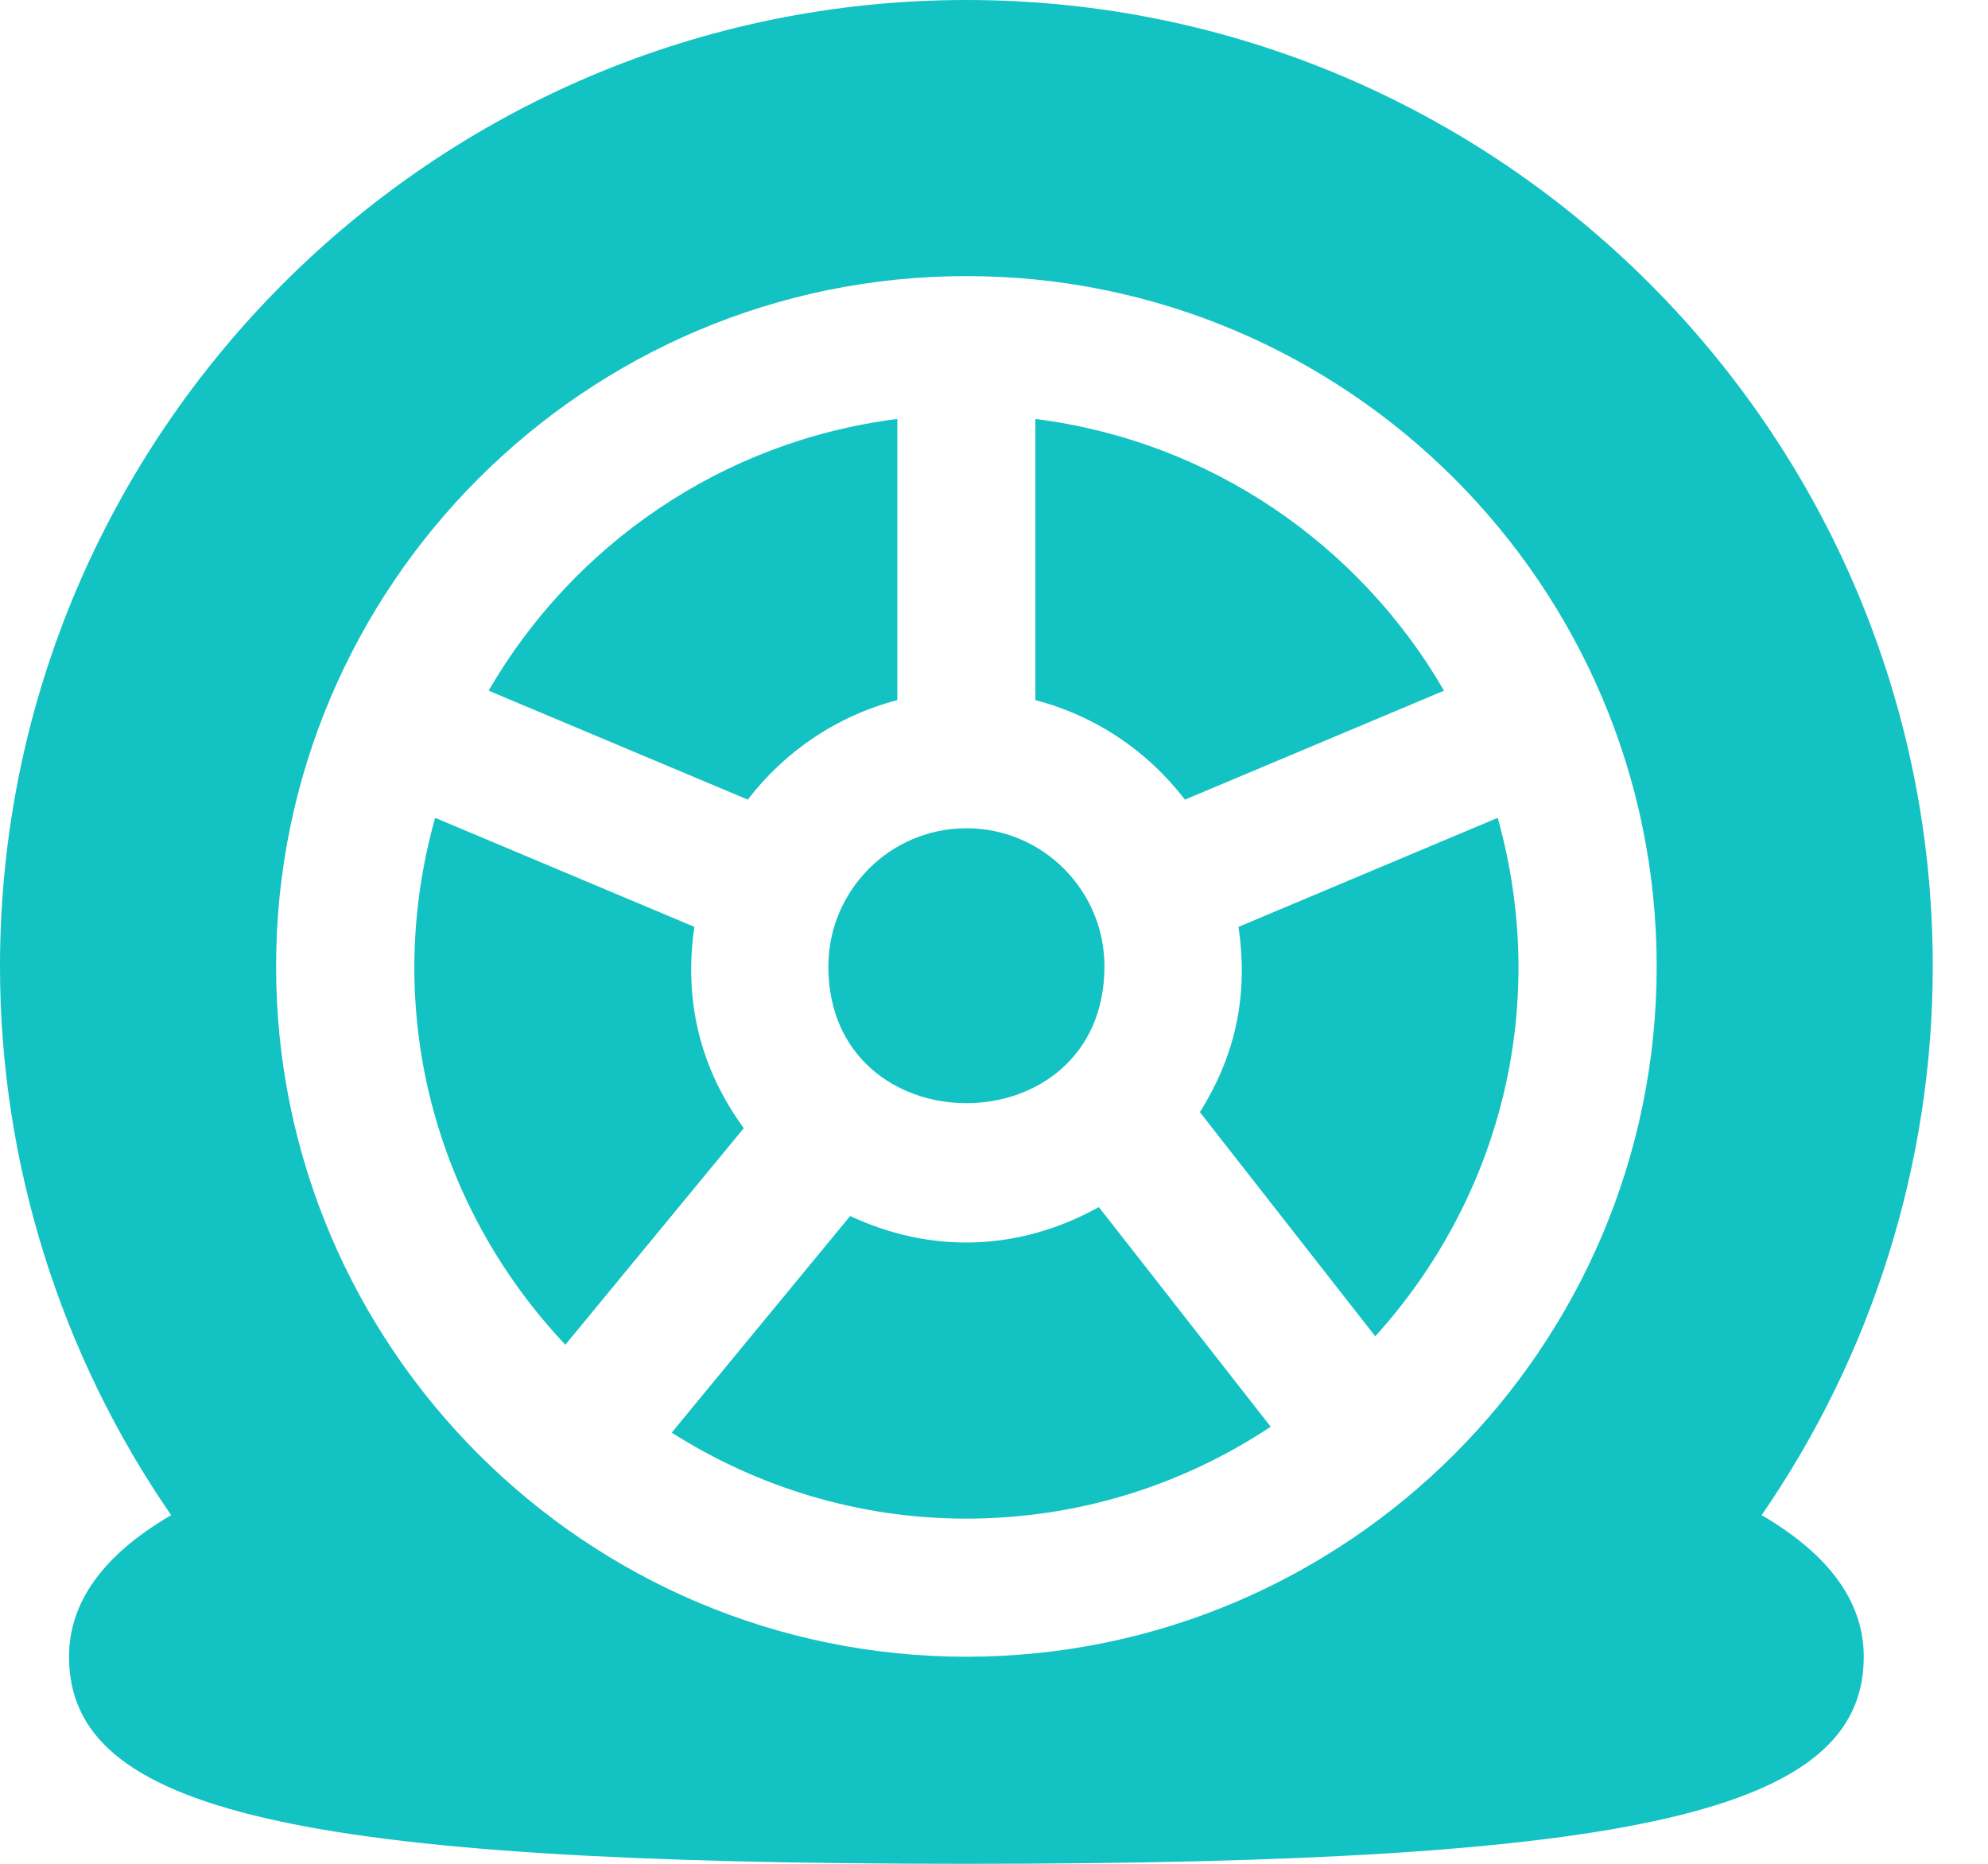
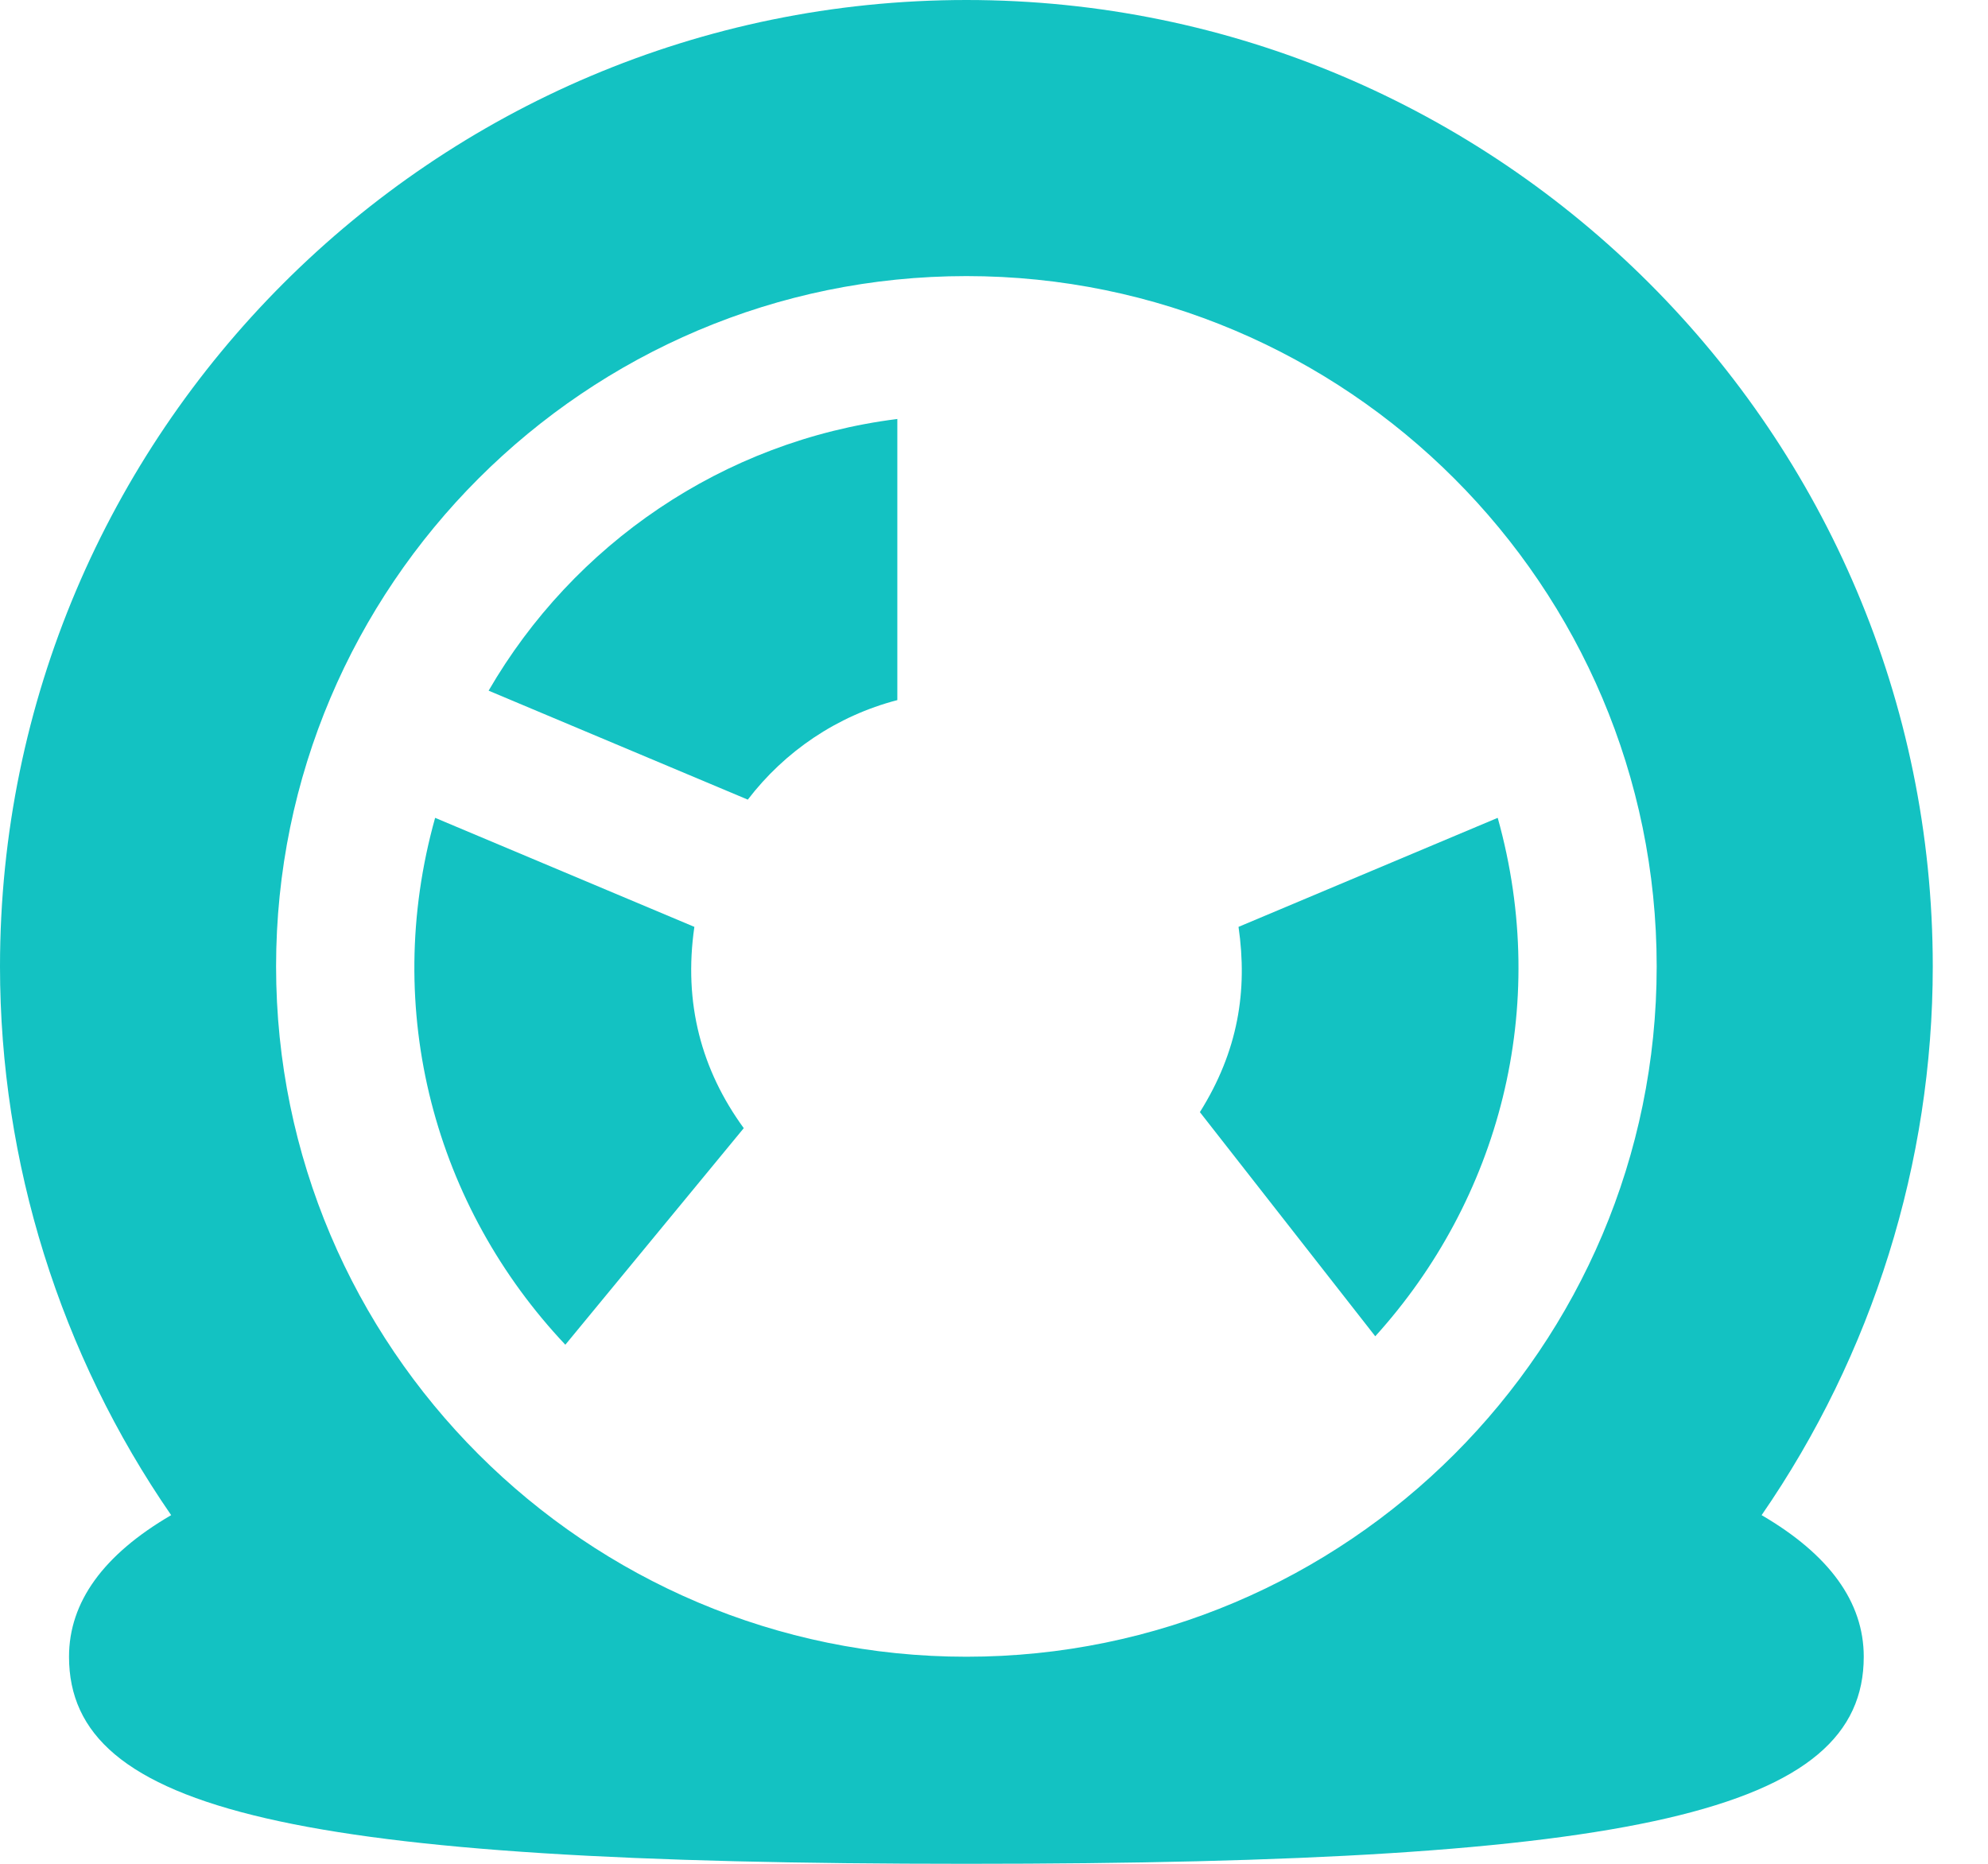
<svg xmlns="http://www.w3.org/2000/svg" width="32" height="30" viewBox="0 0 32 30" fill="none">
-   <path d="M15.556 13.332C16.794 13.332 17.778 14.342 17.778 15.554C17.778 18.491 13.334 18.491 13.334 15.554C13.334 14.343 14.318 13.332 15.556 13.332Z" fill="#13C2C2" />
-   <path d="M16.666 11.269V6.744C19.479 7.097 21.882 8.766 23.244 11.117L19.073 12.871C18.478 12.094 17.64 11.523 16.666 11.269Z" fill="#13C2C2" />
  <path d="M11.972 18.159L9.1 21.645C7.008 19.428 6.134 16.271 7.004 13.164L11.177 14.919C10.999 16.146 11.29 17.223 11.972 18.159Z" fill="#13C2C2" />
  <path d="M12.037 12.871L7.865 11.117C9.227 8.767 11.631 7.097 14.444 6.744V11.269C13.47 11.523 12.632 12.094 12.037 12.871Z" fill="#13C2C2" />
  <path d="M28.356 24.388C30.141 21.802 31.111 18.715 31.111 15.556C31.111 6.978 24.133 0 15.556 0C6.978 0 0 6.978 0 15.556C0 18.715 0.97 21.802 2.755 24.388C1.663 25.025 1.111 25.788 1.111 26.667C1.111 29.159 4.756 30 15.556 30C26.355 30 30 29.159 30 26.667C30 25.788 29.448 25.025 28.356 24.388ZM15.556 26.667C9.429 26.667 4.444 21.682 4.444 15.556C4.444 9.429 9.429 4.444 15.556 4.444C21.682 4.444 26.667 9.429 26.667 15.556C26.667 21.682 21.682 26.667 15.556 26.667Z" fill="#13C2C2" />
-   <path d="M17.688 19.43L20.454 22.965C19.048 23.898 17.365 24.444 15.555 24.444C13.811 24.444 12.187 23.932 10.812 23.06L13.685 19.573C14.982 20.18 16.393 20.146 17.688 19.43Z" fill="#13C2C2" />
  <path d="M19.936 14.919L24.108 13.164C24.966 16.229 24.125 19.313 22.137 21.509L19.314 17.901C19.93 16.919 20.085 15.946 19.936 14.919Z" fill="#13C2C2" />
</svg>